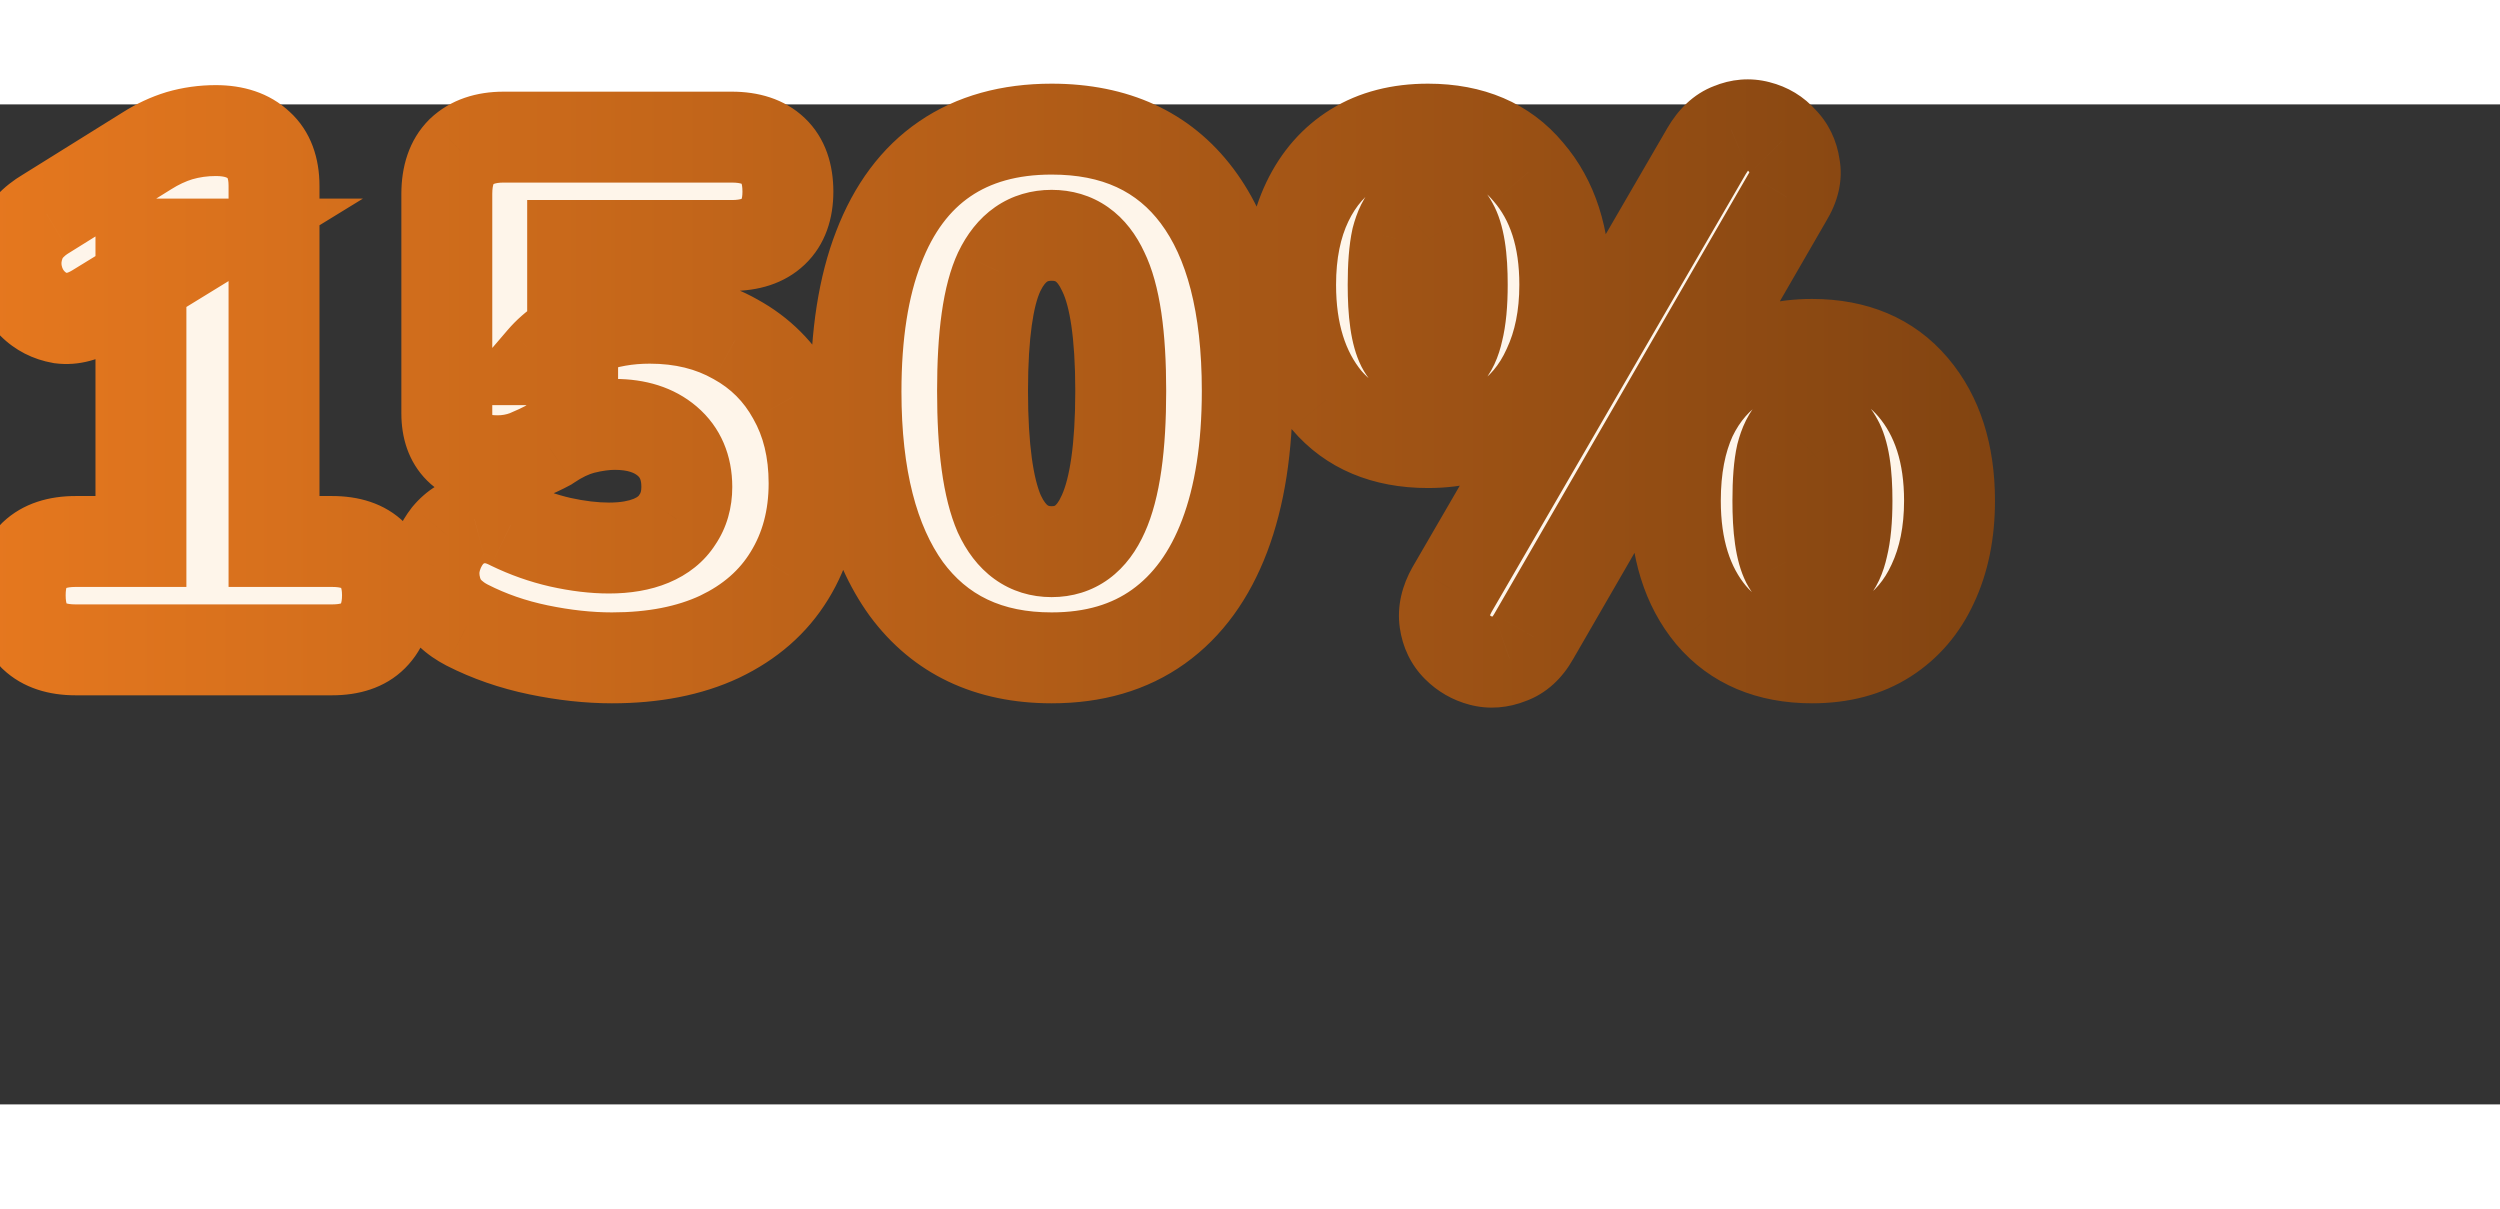
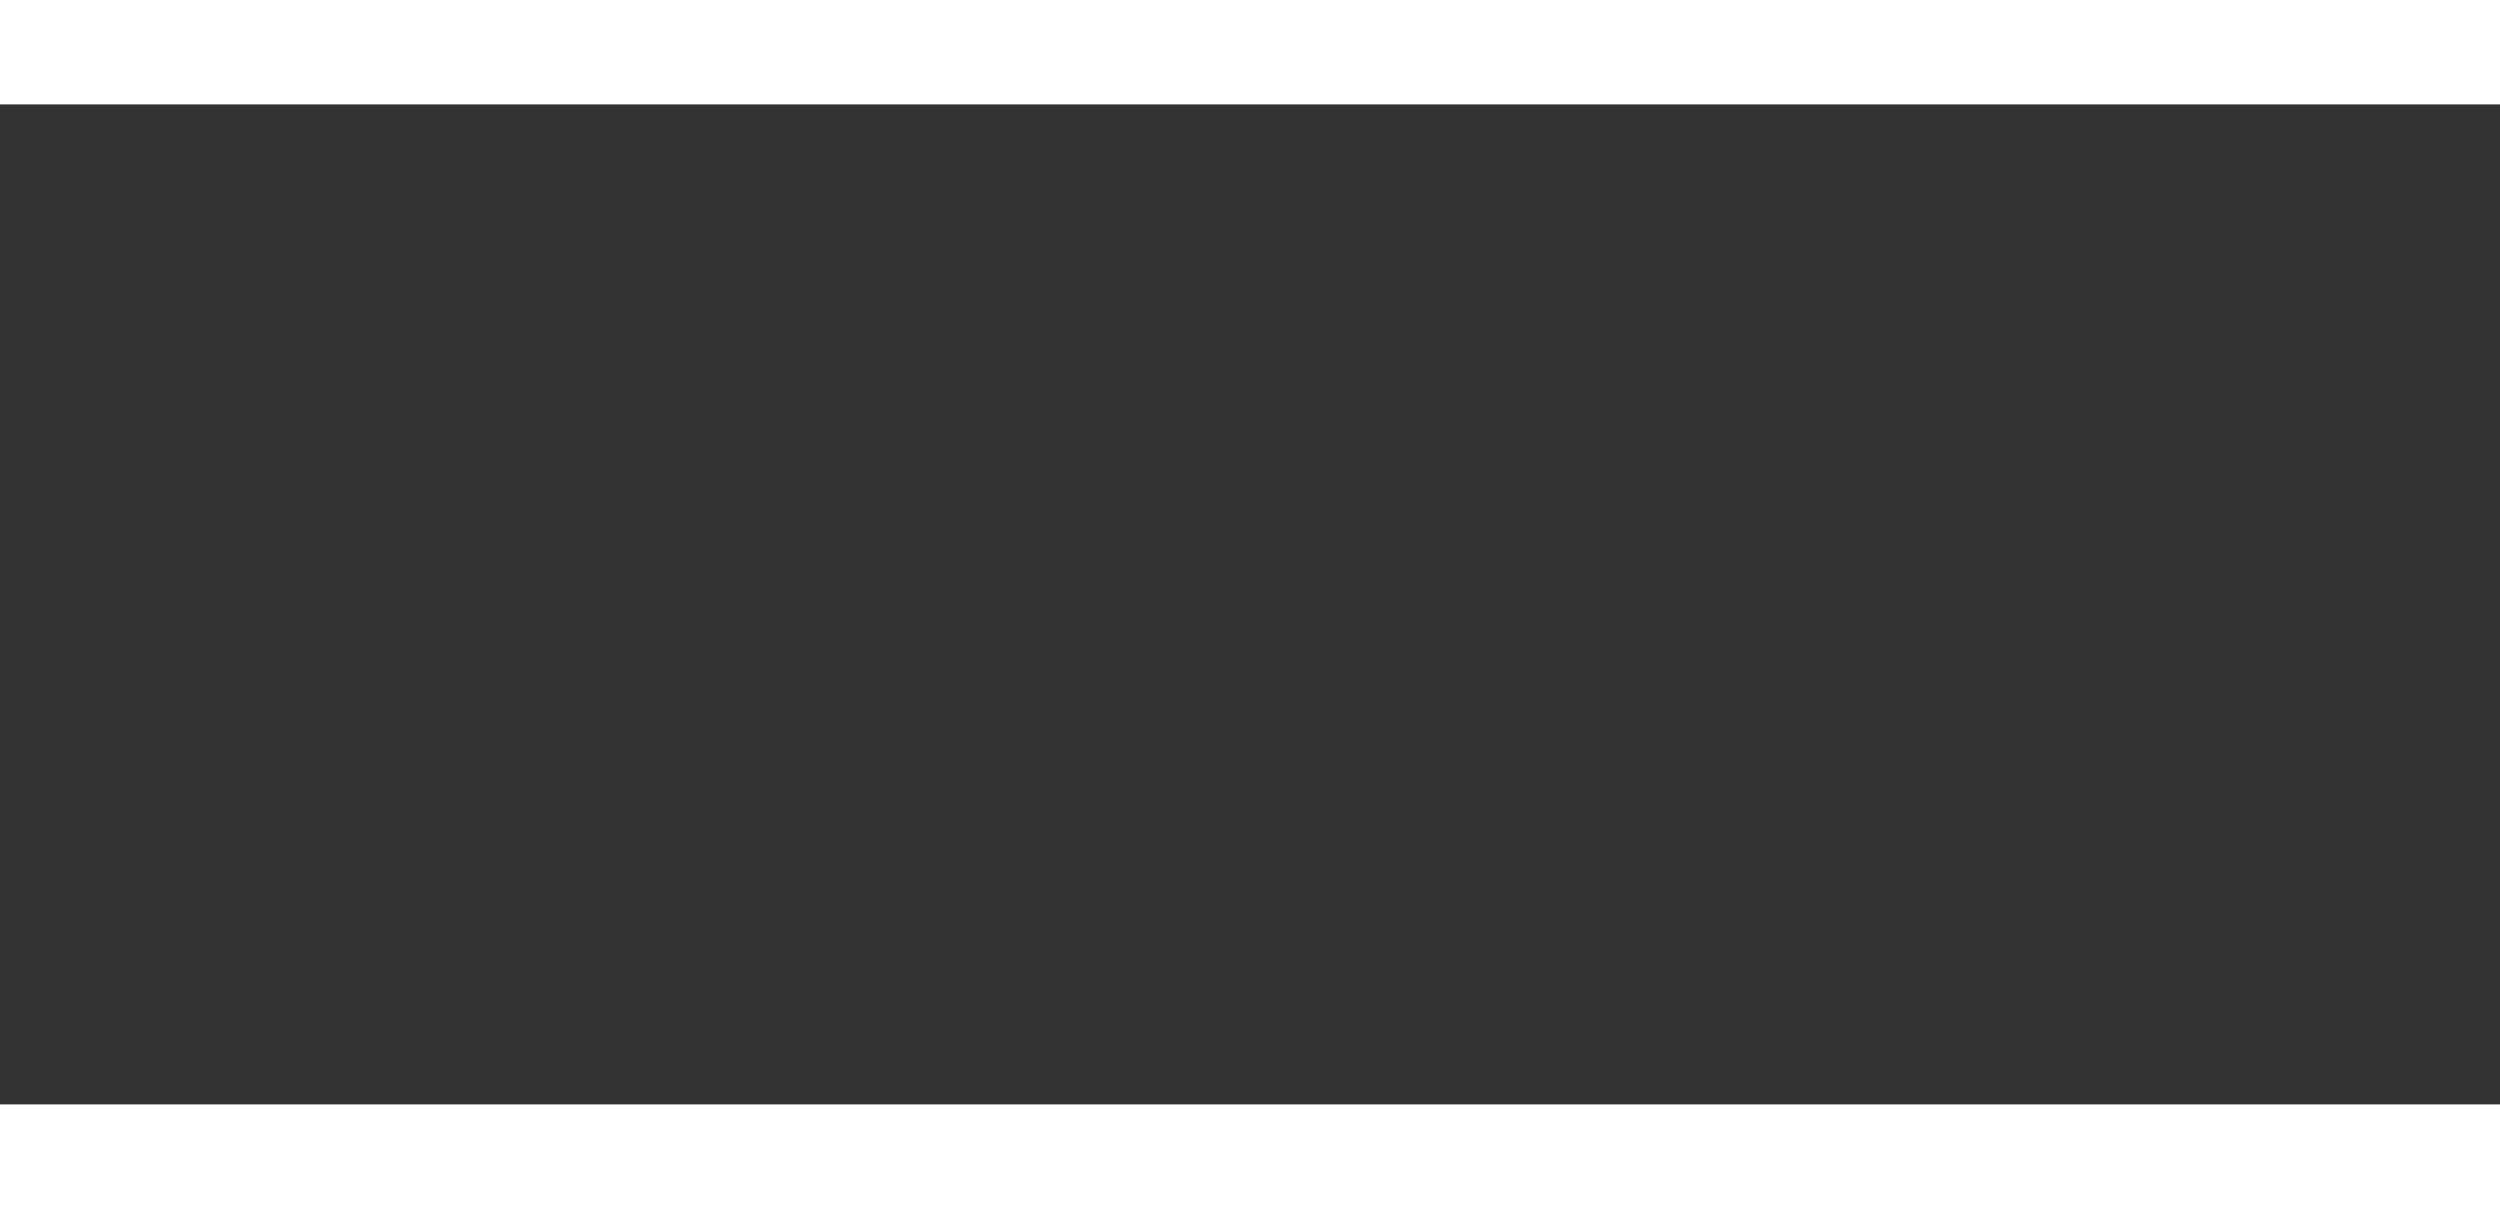
<svg xmlns="http://www.w3.org/2000/svg" width="91" height="44" viewBox="0 0 110 44" fill="none">
  <rect x="0" y="0" width="110" height="44" fill="#333333" stroke="none" />
  <mask id="path-1-outside-1_3359_1665897" maskUnits="userSpaceOnUse" x="-2" y="-2" width="91" height="44" fill="black">
    <rect fill="white" x="-2" y="-2" width="91" height="44" />
-     <path d="M3.321 24C2.532 24 1.924 23.797 1.497 23.392C1.092 22.965 0.889 22.368 0.889 21.6C0.889 20.832 1.092 20.245 1.497 19.84C1.924 19.435 2.532 19.232 3.321 19.232H6.201V6.144H8.889L4.249 8.992C3.694 9.333 3.172 9.472 2.681 9.408C2.19 9.323 1.774 9.109 1.433 8.768C1.092 8.427 0.868 8.011 0.761 7.52C0.654 7.029 0.697 6.539 0.889 6.048C1.081 5.557 1.465 5.141 2.041 4.8L6.457 2.048C6.926 1.749 7.406 1.525 7.897 1.376C8.409 1.227 8.942 1.152 9.497 1.152C10.307 1.152 10.937 1.365 11.385 1.792C11.833 2.197 12.057 2.795 12.057 3.584V19.232H14.617C15.406 19.232 16.003 19.435 16.409 19.84C16.835 20.245 17.049 20.832 17.049 21.6C17.049 22.368 16.835 22.965 16.409 23.392C16.003 23.797 15.406 24 14.617 24H3.321ZM26.924 24.352C25.9 24.352 24.823 24.235 23.692 24C22.562 23.765 21.516 23.403 20.556 22.912C19.98 22.613 19.575 22.229 19.34 21.76C19.127 21.269 19.052 20.779 19.116 20.288C19.202 19.797 19.394 19.36 19.692 18.976C20.012 18.592 20.407 18.347 20.876 18.24C21.367 18.112 21.9 18.197 22.476 18.496C23.18 18.837 23.906 19.093 24.652 19.264C25.42 19.435 26.135 19.52 26.796 19.52C27.522 19.52 28.14 19.413 28.652 19.2C29.164 18.987 29.548 18.677 29.804 18.272C30.082 17.867 30.22 17.387 30.22 16.832C30.22 15.979 29.932 15.307 29.356 14.816C28.78 14.325 28.012 14.08 27.052 14.08C26.626 14.08 26.156 14.144 25.644 14.272C25.154 14.4 24.642 14.645 24.108 15.008C23.874 15.136 23.554 15.285 23.148 15.456C22.743 15.605 22.327 15.68 21.9 15.68C21.132 15.68 20.567 15.499 20.204 15.136C19.842 14.773 19.66 14.261 19.66 13.6V3.936C19.66 3.125 19.874 2.507 20.3 2.08C20.748 1.653 21.367 1.44 22.156 1.44H32.204C32.994 1.44 33.602 1.643 34.028 2.048C34.455 2.453 34.668 3.051 34.668 3.84C34.668 4.608 34.455 5.195 34.028 5.6C33.602 6.005 32.994 6.208 32.204 6.208H25.196V11.232H23.852C24.364 10.635 25.036 10.187 25.868 9.888C26.7 9.568 27.607 9.408 28.588 9.408C30.018 9.408 31.276 9.717 32.364 10.336C33.452 10.933 34.295 11.776 34.892 12.864C35.511 13.952 35.82 15.221 35.82 16.672C35.82 18.208 35.458 19.563 34.732 20.736C34.028 21.888 33.004 22.784 31.66 23.424C30.338 24.043 28.759 24.352 26.924 24.352ZM46.272 24.352C43.498 24.352 41.365 23.339 39.872 21.312C38.4 19.264 37.664 16.373 37.664 12.64C37.664 10.123 37.995 8.011 38.656 6.304C39.317 4.576 40.288 3.275 41.568 2.4C42.848 1.525 44.416 1.088 46.272 1.088C49.066 1.088 51.2 2.069 52.672 4.032C54.144 5.995 54.88 8.853 54.88 12.608C54.88 15.104 54.549 17.227 53.888 18.976C53.227 20.725 52.256 22.059 50.976 22.976C49.696 23.893 48.128 24.352 46.272 24.352ZM46.272 19.68C47.296 19.68 48.053 19.125 48.544 18.016C49.056 16.885 49.312 15.083 49.312 12.608C49.312 10.155 49.056 8.405 48.544 7.36C48.053 6.293 47.296 5.76 46.272 5.76C45.248 5.76 44.48 6.293 43.968 7.36C43.477 8.405 43.232 10.155 43.232 12.608C43.232 15.083 43.477 16.885 43.968 18.016C44.48 19.125 45.248 19.68 46.272 19.68ZM67.475 23.424C67.198 23.915 66.846 24.235 66.419 24.384C65.993 24.555 65.577 24.587 65.171 24.48C64.766 24.373 64.414 24.171 64.115 23.872C63.817 23.573 63.635 23.2 63.571 22.752C63.507 22.304 63.614 21.835 63.891 21.344L75.091 2.048C75.39 1.536 75.742 1.205 76.147 1.056C76.553 0.885 76.958 0.853 77.363 0.96C77.79 1.067 78.142 1.28 78.419 1.6C78.718 1.899 78.899 2.272 78.963 2.72C79.049 3.147 78.942 3.605 78.643 4.096L67.475 23.424ZM62.835 14.88C60.915 14.88 59.422 14.251 58.355 12.992C57.31 11.712 56.787 10.027 56.787 7.936C56.787 6.528 57.033 5.312 57.523 4.288C58.014 3.264 58.707 2.475 59.603 1.92C60.499 1.365 61.577 1.088 62.835 1.088C64.734 1.088 66.206 1.717 67.251 2.976C68.318 4.213 68.851 5.867 68.851 7.936C68.851 9.323 68.606 10.539 68.115 11.584C67.646 12.629 66.963 13.44 66.067 14.016C65.171 14.592 64.094 14.88 62.835 14.88ZM62.835 11.36C63.155 11.36 63.422 11.253 63.635 11.04C63.87 10.805 64.041 10.443 64.147 9.952C64.275 9.44 64.339 8.768 64.339 7.936C64.339 6.677 64.201 5.803 63.923 5.312C63.667 4.821 63.305 4.576 62.835 4.576C62.494 4.576 62.206 4.683 61.971 4.896C61.758 5.088 61.587 5.429 61.459 5.92C61.353 6.411 61.299 7.083 61.299 7.936C61.299 9.216 61.427 10.112 61.683 10.624C61.939 11.115 62.323 11.36 62.835 11.36ZM79.731 24.352C77.833 24.352 76.35 23.723 75.283 22.464C74.238 21.205 73.715 19.531 73.715 17.44C73.715 16.011 73.95 14.784 74.419 13.76C74.91 12.736 75.603 11.947 76.499 11.392C77.417 10.837 78.494 10.56 79.731 10.56C81.63 10.56 83.113 11.189 84.179 12.448C85.246 13.707 85.779 15.371 85.779 17.44C85.779 18.827 85.534 20.043 85.043 21.088C84.574 22.112 83.891 22.912 82.995 23.488C82.099 24.064 81.011 24.352 79.731 24.352ZM79.731 20.864C80.073 20.864 80.35 20.757 80.563 20.544C80.798 20.309 80.969 19.947 81.075 19.456C81.203 18.944 81.267 18.272 81.267 17.44C81.267 16.181 81.129 15.307 80.851 14.816C80.595 14.325 80.222 14.08 79.731 14.08C79.411 14.08 79.134 14.187 78.899 14.4C78.686 14.592 78.515 14.933 78.387 15.424C78.281 15.893 78.227 16.565 78.227 17.44C78.227 18.72 78.355 19.616 78.611 20.128C78.867 20.619 79.241 20.864 79.731 20.864Z" />
  </mask>
-   <path d="M3.321 24C2.532 24 1.924 23.797 1.497 23.392C1.092 22.965 0.889 22.368 0.889 21.6C0.889 20.832 1.092 20.245 1.497 19.84C1.924 19.435 2.532 19.232 3.321 19.232H6.201V6.144H8.889L4.249 8.992C3.694 9.333 3.172 9.472 2.681 9.408C2.19 9.323 1.774 9.109 1.433 8.768C1.092 8.427 0.868 8.011 0.761 7.52C0.654 7.029 0.697 6.539 0.889 6.048C1.081 5.557 1.465 5.141 2.041 4.8L6.457 2.048C6.926 1.749 7.406 1.525 7.897 1.376C8.409 1.227 8.942 1.152 9.497 1.152C10.307 1.152 10.937 1.365 11.385 1.792C11.833 2.197 12.057 2.795 12.057 3.584V19.232H14.617C15.406 19.232 16.003 19.435 16.409 19.84C16.835 20.245 17.049 20.832 17.049 21.6C17.049 22.368 16.835 22.965 16.409 23.392C16.003 23.797 15.406 24 14.617 24H3.321ZM26.924 24.352C25.9 24.352 24.823 24.235 23.692 24C22.562 23.765 21.516 23.403 20.556 22.912C19.98 22.613 19.575 22.229 19.34 21.76C19.127 21.269 19.052 20.779 19.116 20.288C19.202 19.797 19.394 19.36 19.692 18.976C20.012 18.592 20.407 18.347 20.876 18.24C21.367 18.112 21.9 18.197 22.476 18.496C23.18 18.837 23.906 19.093 24.652 19.264C25.42 19.435 26.135 19.52 26.796 19.52C27.522 19.52 28.14 19.413 28.652 19.2C29.164 18.987 29.548 18.677 29.804 18.272C30.082 17.867 30.22 17.387 30.22 16.832C30.22 15.979 29.932 15.307 29.356 14.816C28.78 14.325 28.012 14.08 27.052 14.08C26.626 14.08 26.156 14.144 25.644 14.272C25.154 14.4 24.642 14.645 24.108 15.008C23.874 15.136 23.554 15.285 23.148 15.456C22.743 15.605 22.327 15.68 21.9 15.68C21.132 15.68 20.567 15.499 20.204 15.136C19.842 14.773 19.66 14.261 19.66 13.6V3.936C19.66 3.125 19.874 2.507 20.3 2.08C20.748 1.653 21.367 1.44 22.156 1.44H32.204C32.994 1.44 33.602 1.643 34.028 2.048C34.455 2.453 34.668 3.051 34.668 3.84C34.668 4.608 34.455 5.195 34.028 5.6C33.602 6.005 32.994 6.208 32.204 6.208H25.196V11.232H23.852C24.364 10.635 25.036 10.187 25.868 9.888C26.7 9.568 27.607 9.408 28.588 9.408C30.018 9.408 31.276 9.717 32.364 10.336C33.452 10.933 34.295 11.776 34.892 12.864C35.511 13.952 35.82 15.221 35.82 16.672C35.82 18.208 35.458 19.563 34.732 20.736C34.028 21.888 33.004 22.784 31.66 23.424C30.338 24.043 28.759 24.352 26.924 24.352ZM46.272 24.352C43.498 24.352 41.365 23.339 39.872 21.312C38.4 19.264 37.664 16.373 37.664 12.64C37.664 10.123 37.995 8.011 38.656 6.304C39.317 4.576 40.288 3.275 41.568 2.4C42.848 1.525 44.416 1.088 46.272 1.088C49.066 1.088 51.2 2.069 52.672 4.032C54.144 5.995 54.88 8.853 54.88 12.608C54.88 15.104 54.549 17.227 53.888 18.976C53.227 20.725 52.256 22.059 50.976 22.976C49.696 23.893 48.128 24.352 46.272 24.352ZM46.272 19.68C47.296 19.68 48.053 19.125 48.544 18.016C49.056 16.885 49.312 15.083 49.312 12.608C49.312 10.155 49.056 8.405 48.544 7.36C48.053 6.293 47.296 5.76 46.272 5.76C45.248 5.76 44.48 6.293 43.968 7.36C43.477 8.405 43.232 10.155 43.232 12.608C43.232 15.083 43.477 16.885 43.968 18.016C44.48 19.125 45.248 19.68 46.272 19.68ZM67.475 23.424C67.198 23.915 66.846 24.235 66.419 24.384C65.993 24.555 65.577 24.587 65.171 24.48C64.766 24.373 64.414 24.171 64.115 23.872C63.817 23.573 63.635 23.2 63.571 22.752C63.507 22.304 63.614 21.835 63.891 21.344L75.091 2.048C75.39 1.536 75.742 1.205 76.147 1.056C76.553 0.885 76.958 0.853 77.363 0.96C77.79 1.067 78.142 1.28 78.419 1.6C78.718 1.899 78.899 2.272 78.963 2.72C79.049 3.147 78.942 3.605 78.643 4.096L67.475 23.424ZM62.835 14.88C60.915 14.88 59.422 14.251 58.355 12.992C57.31 11.712 56.787 10.027 56.787 7.936C56.787 6.528 57.033 5.312 57.523 4.288C58.014 3.264 58.707 2.475 59.603 1.92C60.499 1.365 61.577 1.088 62.835 1.088C64.734 1.088 66.206 1.717 67.251 2.976C68.318 4.213 68.851 5.867 68.851 7.936C68.851 9.323 68.606 10.539 68.115 11.584C67.646 12.629 66.963 13.44 66.067 14.016C65.171 14.592 64.094 14.88 62.835 14.88ZM62.835 11.36C63.155 11.36 63.422 11.253 63.635 11.04C63.87 10.805 64.041 10.443 64.147 9.952C64.275 9.44 64.339 8.768 64.339 7.936C64.339 6.677 64.201 5.803 63.923 5.312C63.667 4.821 63.305 4.576 62.835 4.576C62.494 4.576 62.206 4.683 61.971 4.896C61.758 5.088 61.587 5.429 61.459 5.92C61.353 6.411 61.299 7.083 61.299 7.936C61.299 9.216 61.427 10.112 61.683 10.624C61.939 11.115 62.323 11.36 62.835 11.36ZM79.731 24.352C77.833 24.352 76.35 23.723 75.283 22.464C74.238 21.205 73.715 19.531 73.715 17.44C73.715 16.011 73.95 14.784 74.419 13.76C74.91 12.736 75.603 11.947 76.499 11.392C77.417 10.837 78.494 10.56 79.731 10.56C81.63 10.56 83.113 11.189 84.179 12.448C85.246 13.707 85.779 15.371 85.779 17.44C85.779 18.827 85.534 20.043 85.043 21.088C84.574 22.112 83.891 22.912 82.995 23.488C82.099 24.064 81.011 24.352 79.731 24.352ZM79.731 20.864C80.073 20.864 80.35 20.757 80.563 20.544C80.798 20.309 80.969 19.947 81.075 19.456C81.203 18.944 81.267 18.272 81.267 17.44C81.267 16.181 81.129 15.307 80.851 14.816C80.595 14.325 80.222 14.08 79.731 14.08C79.411 14.08 79.134 14.187 78.899 14.4C78.686 14.592 78.515 14.933 78.387 15.424C78.281 15.893 78.227 16.565 78.227 17.44C78.227 18.72 78.355 19.616 78.611 20.128C78.867 20.619 79.241 20.864 79.731 20.864Z" fill="#FEF5EA" />
-   <path d="M1.497 23.392L0.047 24.77L0.082 24.807L0.119 24.842L1.497 23.392ZM1.497 19.84L0.119 18.39L0.101 18.408L0.083 18.426L1.497 19.84ZM6.201 19.232V21.232H8.201V19.232H6.201ZM6.201 6.144V4.144H4.201V6.144H6.201ZM8.889 6.144L9.935 7.849L15.971 4.144H8.889V6.144ZM4.249 8.992L3.203 7.287L3.201 7.289L4.249 8.992ZM2.681 9.408L2.338 11.378L2.38 11.386L2.422 11.391L2.681 9.408ZM0.761 7.52L2.715 7.095V7.095L0.761 7.52ZM0.889 6.048L-0.974 5.319L-0.974 5.319L0.889 6.048ZM2.041 4.8L3.06 6.521L3.08 6.509L3.099 6.497L2.041 4.8ZM6.457 2.048L7.515 3.745L7.523 3.74L7.531 3.735L6.457 2.048ZM7.897 1.376L7.337 -0.544L7.326 -0.541L7.315 -0.537L7.897 1.376ZM11.385 1.792L10.006 3.24L10.024 3.258L10.043 3.275L11.385 1.792ZM12.057 19.232H10.057V21.232H12.057V19.232ZM16.409 19.84L14.995 21.254L15.013 21.272L15.031 21.29L16.409 19.84ZM16.409 23.392L17.823 24.806H17.823L16.409 23.392ZM3.321 22C3.093 22 2.964 21.97 2.905 21.951C2.854 21.934 2.857 21.925 2.874 21.942L0.119 24.842C1.03 25.707 2.198 26 3.321 26V22ZM2.947 22.015C2.958 22.026 2.95 22.026 2.935 21.981C2.917 21.929 2.889 21.811 2.889 21.6H-1.111C-1.111 22.719 -0.809 23.869 0.047 24.77L2.947 22.015ZM2.889 21.6C2.889 21.388 2.917 21.277 2.931 21.237C2.942 21.206 2.94 21.225 2.911 21.254L0.083 18.426C-0.811 19.32 -1.111 20.487 -1.111 21.6H2.889ZM2.874 21.29C2.857 21.307 2.854 21.298 2.905 21.281C2.964 21.262 3.093 21.232 3.321 21.232V17.232C2.198 17.232 1.03 17.525 0.119 18.39L2.874 21.29ZM3.321 21.232H6.201V17.232H3.321V21.232ZM8.201 19.232V6.144H4.201V19.232H8.201ZM6.201 8.144H8.889V4.144H6.201V8.144ZM7.843 4.439L3.203 7.287L5.295 10.697L9.935 7.849L7.843 4.439ZM3.201 7.289C3.057 7.377 2.967 7.409 2.928 7.419C2.895 7.428 2.904 7.42 2.94 7.425L2.422 11.391C3.494 11.531 4.476 11.2 5.297 10.695L3.201 7.289ZM3.024 7.438C2.925 7.42 2.887 7.394 2.847 7.354L0.019 10.182C0.661 10.825 1.455 11.225 2.338 11.378L3.024 7.438ZM2.847 7.354C2.788 7.295 2.744 7.227 2.715 7.095L-1.193 7.945C-1.009 8.794 -0.605 9.558 0.019 10.182L2.847 7.354ZM2.715 7.095C2.697 7.009 2.696 6.919 2.751 6.777L-0.974 5.319C-1.302 6.158 -1.388 7.049 -1.193 7.945L2.715 7.095ZM2.751 6.777C2.752 6.776 2.753 6.773 2.757 6.766C2.761 6.759 2.771 6.745 2.79 6.725C2.829 6.682 2.91 6.61 3.06 6.521L1.021 3.079C0.167 3.586 -0.579 4.312 -0.974 5.319L2.751 6.777ZM3.099 6.497L7.515 3.745L5.399 0.351L0.983 3.103L3.099 6.497ZM7.531 3.735C7.86 3.526 8.176 3.382 8.479 3.289L7.315 -0.537C6.637 -0.331 5.992 -0.027 5.383 0.361L7.531 3.735ZM8.457 3.296C8.78 3.202 9.124 3.152 9.497 3.152V-0.848C8.76 -0.848 8.038 -0.748 7.337 -0.544L8.457 3.296ZM9.497 3.152C9.73 3.152 9.867 3.183 9.935 3.206C9.968 3.217 9.986 3.227 9.993 3.231C10.001 3.236 10.004 3.238 10.006 3.24L12.764 0.344C11.84 -0.536 10.657 -0.848 9.497 -0.848V3.152ZM10.043 3.275C10.034 3.267 10.025 3.256 10.018 3.245C10.011 3.235 10.011 3.233 10.016 3.246C10.027 3.274 10.057 3.374 10.057 3.584H14.057C14.057 2.413 13.713 1.201 12.727 0.309L10.043 3.275ZM10.057 3.584V19.232H14.057V3.584H10.057ZM12.057 21.232H14.617V17.232H12.057V21.232ZM14.617 21.232C14.846 21.232 14.967 21.262 15.014 21.278C15.052 21.291 15.03 21.29 14.995 21.254L17.823 18.426C16.919 17.522 15.732 17.232 14.617 17.232V21.232ZM15.031 21.29C15.007 21.267 15.002 21.247 15.009 21.267C15.02 21.298 15.049 21.397 15.049 21.6H19.049C19.049 20.459 18.722 19.279 17.786 18.39L15.031 21.29ZM15.049 21.6C15.049 21.802 15.021 21.909 15.005 21.951C14.998 21.972 14.993 21.98 14.993 21.98C14.993 21.98 14.993 21.98 14.994 21.979C14.994 21.978 14.995 21.978 14.995 21.978L17.823 24.806C18.72 23.909 19.049 22.747 19.049 21.6H15.049ZM14.995 21.978C15.03 21.942 15.052 21.941 15.014 21.954C14.967 21.97 14.846 22 14.617 22V26C15.732 26 16.919 25.71 17.823 24.806L14.995 21.978ZM14.617 22H3.321V26H14.617V22ZM20.556 22.912L19.636 24.688L19.646 24.693L20.556 22.912ZM19.34 21.76L17.506 22.558L17.528 22.607L17.552 22.654L19.34 21.76ZM19.116 20.288L17.146 19.945L17.139 19.987L17.133 20.029L19.116 20.288ZM19.692 18.976L18.156 17.696L18.134 17.721L18.114 17.748L19.692 18.976ZM20.876 18.24L21.32 20.19L21.351 20.183L21.381 20.175L20.876 18.24ZM22.476 18.496L21.556 20.271L21.58 20.284L21.604 20.296L22.476 18.496ZM24.652 19.264L24.207 21.214L24.218 21.216L24.652 19.264ZM28.652 19.2L27.883 17.354L28.652 19.2ZM29.804 18.272L28.154 17.143L28.133 17.173L28.113 17.204L29.804 18.272ZM25.644 14.272L25.159 12.332L25.149 12.334L25.14 12.337L25.644 14.272ZM24.108 15.008L25.066 16.764L25.152 16.717L25.233 16.662L24.108 15.008ZM23.148 15.456L23.84 17.333L23.883 17.317L23.924 17.299L23.148 15.456ZM20.204 15.136L18.79 16.55V16.55L20.204 15.136ZM20.3 2.08L18.921 0.632L18.903 0.649L18.886 0.666L20.3 2.08ZM34.028 2.048L35.406 0.598L35.406 0.598L34.028 2.048ZM34.028 5.6L35.406 7.05H35.406L34.028 5.6ZM25.196 6.208V4.208H23.196V6.208H25.196ZM25.196 11.232V13.232H27.196V11.232H25.196ZM23.852 11.232L22.334 9.93L19.504 13.232H23.852V11.232ZM25.868 9.888L26.544 11.77L26.565 11.763L26.586 11.755L25.868 9.888ZM32.364 10.336L31.376 12.075L31.389 12.082L31.402 12.089L32.364 10.336ZM34.892 12.864L33.139 13.826L33.146 13.84L33.154 13.853L34.892 12.864ZM34.732 20.736L33.031 19.684L33.026 19.693L34.732 20.736ZM31.66 23.424L32.508 25.236L32.52 25.23L31.66 23.424ZM26.924 22.352C26.053 22.352 25.112 22.252 24.099 22.042L23.286 25.958C24.534 26.217 25.748 26.352 26.924 26.352V22.352ZM24.099 22.042C23.131 21.841 22.256 21.535 21.467 21.131L19.646 24.693C20.776 25.27 21.993 25.69 23.286 25.958L24.099 22.042ZM21.477 21.137C21.186 20.986 21.134 20.875 21.129 20.866L17.552 22.654C18.016 23.584 18.775 24.241 19.636 24.688L21.477 21.137ZM21.174 20.962C21.093 20.776 21.086 20.649 21.1 20.547L17.133 20.029C17.019 20.908 17.161 21.763 17.506 22.558L21.174 20.962ZM21.087 20.631C21.117 20.455 21.178 20.323 21.271 20.204L18.114 17.748C17.609 18.397 17.286 19.14 17.146 19.945L21.087 20.631ZM21.229 20.256C21.262 20.216 21.282 20.204 21.284 20.203C21.287 20.201 21.289 20.2 21.293 20.198C21.297 20.197 21.305 20.194 21.32 20.19L20.433 16.29C19.518 16.498 18.745 16.988 18.156 17.696L21.229 20.256ZM21.381 20.175C21.364 20.18 21.349 20.182 21.336 20.182C21.323 20.183 21.32 20.181 21.328 20.183C21.347 20.186 21.42 20.201 21.556 20.271L23.397 16.721C22.509 16.26 21.463 16.02 20.372 16.305L21.381 20.175ZM21.604 20.296C22.441 20.702 23.309 21.009 24.207 21.214L25.098 17.314C24.502 17.178 23.92 16.973 23.349 16.696L21.604 20.296ZM24.218 21.216C25.103 21.413 25.965 21.52 26.796 21.52V17.52C26.305 17.52 25.738 17.456 25.086 17.312L24.218 21.216ZM26.796 21.52C27.708 21.52 28.603 21.387 29.422 21.046L27.883 17.354C27.677 17.44 27.335 17.52 26.796 17.52V21.52ZM29.422 21.046C30.252 20.7 30.986 20.146 31.495 19.34L28.113 17.204C28.11 17.209 28.077 17.273 27.883 17.354L29.422 21.046ZM31.455 19.401C31.989 18.621 32.22 17.736 32.22 16.832H28.22C28.22 17.038 28.175 17.112 28.154 17.143L31.455 19.401ZM32.22 16.832C32.22 15.476 31.735 14.215 30.653 13.293L28.059 16.338C28.129 16.398 28.22 16.481 28.22 16.832H32.22ZM30.653 13.293C29.627 12.419 28.357 12.08 27.052 12.08V16.08C27.668 16.08 27.934 16.232 28.059 16.338L30.653 13.293ZM27.052 12.08C26.429 12.08 25.794 12.173 25.159 12.332L26.129 16.212C26.519 16.115 26.822 16.08 27.052 16.08V12.08ZM25.14 12.337C24.377 12.536 23.657 12.896 22.984 13.354L25.233 16.662C25.626 16.394 25.931 16.264 26.149 16.207L25.14 12.337ZM23.151 13.252C23 13.334 22.75 13.454 22.372 13.613L23.924 17.299C24.358 17.117 24.747 16.938 25.066 16.764L23.151 13.252ZM22.457 13.579C22.27 13.648 22.088 13.68 21.9 13.68V17.68C22.566 17.68 23.216 17.562 23.84 17.333L22.457 13.579ZM21.9 13.68C21.666 13.68 21.548 13.652 21.511 13.64C21.484 13.631 21.542 13.645 21.619 13.722L18.79 16.55C19.679 17.439 20.863 17.68 21.9 17.68V13.68ZM21.619 13.722C21.636 13.74 21.652 13.76 21.665 13.78C21.671 13.789 21.675 13.797 21.678 13.803C21.68 13.809 21.682 13.812 21.682 13.812C21.681 13.812 21.66 13.751 21.66 13.6H17.66C17.66 14.631 17.952 15.713 18.79 16.55L21.619 13.722ZM21.66 13.6V3.936H17.66V13.6H21.66ZM21.66 3.936C21.66 3.702 21.692 3.572 21.711 3.516C21.727 3.469 21.734 3.475 21.715 3.494L18.886 0.666C17.97 1.582 17.66 2.783 17.66 3.936H21.66ZM21.68 3.528C21.684 3.524 21.698 3.509 21.752 3.491C21.814 3.47 21.939 3.44 22.156 3.44V-0.56C21.001 -0.56 19.836 -0.239 18.921 0.632L21.68 3.528ZM22.156 3.44H32.204V-0.56H22.156V3.44ZM32.204 3.44C32.432 3.44 32.561 3.47 32.62 3.489C32.671 3.506 32.669 3.515 32.651 3.498L35.406 0.598C34.495 -0.267 33.327 -0.56 32.204 -0.56V3.44ZM32.651 3.498C32.62 3.468 32.615 3.446 32.625 3.473C32.638 3.51 32.668 3.621 32.668 3.84H36.668C36.668 2.697 36.352 1.497 35.406 0.598L32.651 3.498ZM32.668 3.84C32.668 4.043 32.64 4.142 32.629 4.173C32.621 4.193 32.626 4.173 32.651 4.15L35.406 7.05C36.341 6.161 36.668 4.981 36.668 3.84H32.668ZM32.651 4.15C32.669 4.133 32.671 4.142 32.62 4.159C32.561 4.178 32.432 4.208 32.204 4.208V8.208C33.327 8.208 34.495 7.915 35.406 7.05L32.651 4.15ZM32.204 4.208H25.196V8.208H32.204V4.208ZM23.196 6.208V11.232H27.196V6.208H23.196ZM25.196 9.232H23.852V13.232H25.196V9.232ZM25.371 12.534C25.63 12.231 25.997 11.967 26.544 11.77L25.193 8.006C24.075 8.407 23.099 9.038 22.334 9.93L25.371 12.534ZM26.586 11.755C27.167 11.531 27.828 11.408 28.588 11.408V7.408C27.386 7.408 26.234 7.605 25.15 8.021L26.586 11.755ZM28.588 11.408C29.721 11.408 30.63 11.65 31.376 12.075L33.353 8.597C31.923 7.784 30.314 7.408 28.588 7.408V11.408ZM31.402 12.089C32.157 12.504 32.725 13.072 33.139 13.826L36.645 11.902C35.865 10.48 34.748 9.363 33.327 8.583L31.402 12.089ZM33.154 13.853C33.576 14.594 33.82 15.512 33.82 16.672H37.82C37.82 14.93 37.447 13.31 36.631 11.875L33.154 13.853ZM33.82 16.672C33.82 17.88 33.539 18.862 33.031 19.684L36.434 21.788C37.376 20.263 37.82 18.536 37.82 16.672H33.82ZM33.026 19.693C32.545 20.48 31.832 21.127 30.8 21.618L32.52 25.23C34.177 24.441 35.512 23.296 36.439 21.779L33.026 19.693ZM30.813 21.612C29.814 22.079 28.539 22.352 26.924 22.352V26.352C28.979 26.352 30.861 26.006 32.508 25.236L30.813 21.612ZM39.872 21.312L38.248 22.479L38.255 22.489L38.262 22.498L39.872 21.312ZM38.656 6.304L40.521 7.027L40.524 7.019L38.656 6.304ZM41.568 2.4L42.696 4.051L41.568 2.4ZM52.672 4.032L51.072 5.232L52.672 4.032ZM53.888 18.976L55.759 19.683L53.888 18.976ZM50.976 22.976L49.811 21.35L50.976 22.976ZM48.544 18.016L46.722 17.191L46.718 17.199L46.715 17.207L48.544 18.016ZM48.544 7.36L46.727 8.196L46.737 8.218L46.748 8.24L48.544 7.36ZM43.968 7.36L42.165 6.495L42.161 6.502L42.157 6.51L43.968 7.36ZM43.968 18.016L42.133 18.812L42.142 18.833L42.152 18.854L43.968 18.016ZM46.272 22.352C44.059 22.352 42.556 21.583 41.482 20.126L38.262 22.498C40.174 25.094 42.938 26.352 46.272 26.352V22.352ZM41.496 20.145C40.36 18.565 39.664 16.146 39.664 12.64H35.664C35.664 16.601 36.439 19.963 38.248 22.479L41.496 20.145ZM39.664 12.64C39.664 10.283 39.975 8.434 40.521 7.027L36.791 5.581C36.014 7.587 35.664 9.962 35.664 12.64H39.664ZM40.524 7.019C41.068 5.596 41.813 4.655 42.696 4.051L40.44 0.749C38.763 1.895 37.566 3.556 36.788 5.589L40.524 7.019ZM42.696 4.051C43.583 3.445 44.738 3.088 46.272 3.088V-0.912C44.094 -0.912 42.113 -0.395 40.44 0.749L42.696 4.051ZM46.272 3.088C48.537 3.088 50.034 3.848 51.072 5.232L54.272 2.832C52.366 0.291 49.596 -0.912 46.272 -0.912V3.088ZM51.072 5.232C52.179 6.708 52.88 9.07 52.88 12.608H56.88C56.88 8.637 56.109 5.281 54.272 2.832L51.072 5.232ZM52.88 12.608C52.88 14.938 52.57 16.807 52.017 18.269L55.759 19.683C56.529 17.646 56.88 15.27 56.88 12.608H52.88ZM52.017 18.269C51.469 19.72 50.714 20.703 49.811 21.35L52.141 24.602C53.798 23.414 54.984 21.731 55.759 19.683L52.017 18.269ZM49.811 21.35C48.928 21.983 47.787 22.352 46.272 22.352V26.352C48.469 26.352 50.464 25.804 52.141 24.602L49.811 21.35ZM46.272 21.68C47.168 21.68 48.037 21.429 48.79 20.878C49.522 20.341 50.026 19.608 50.373 18.825L46.715 17.207C46.571 17.533 46.451 17.632 46.426 17.651C46.414 17.66 46.406 17.663 46.395 17.666C46.383 17.67 46.346 17.68 46.272 17.68V21.68ZM50.366 18.841C51.062 17.303 51.312 15.14 51.312 12.608H47.312C47.312 15.025 47.05 16.468 46.722 17.191L50.366 18.841ZM51.312 12.608C51.312 10.115 51.068 7.966 50.34 6.48L46.748 8.24C47.044 8.845 47.312 10.194 47.312 12.608H51.312ZM50.361 6.524C50.007 5.755 49.494 5.042 48.759 4.525C48.008 3.996 47.151 3.76 46.272 3.76V7.76C46.353 7.76 46.398 7.77 46.416 7.776C46.433 7.781 46.444 7.786 46.456 7.795C46.479 7.811 46.59 7.899 46.727 8.196L50.361 6.524ZM46.272 3.76C45.393 3.76 44.538 3.996 43.787 4.517C43.053 5.027 42.532 5.731 42.165 6.495L45.771 8.225C45.916 7.923 46.035 7.826 46.069 7.803C46.086 7.791 46.127 7.76 46.272 7.76V3.76ZM42.157 6.51C41.466 7.984 41.232 10.119 41.232 12.608H45.232C45.232 10.191 45.489 8.827 45.778 8.21L42.157 6.51ZM41.232 12.608C41.232 15.136 41.471 17.286 42.133 18.812L45.803 17.22C45.484 16.485 45.232 15.029 45.232 12.608H41.232ZM42.152 18.854C42.511 19.633 43.025 20.357 43.757 20.885C44.51 21.429 45.375 21.68 46.272 21.68V17.68C46.198 17.68 46.159 17.67 46.143 17.665C46.129 17.661 46.117 17.655 46.099 17.643C46.063 17.617 45.936 17.509 45.784 17.178L42.152 18.854ZM67.475 23.424L65.744 22.423L65.739 22.432L65.734 22.44L67.475 23.424ZM66.419 24.384L65.759 22.496L65.717 22.511L65.677 22.527L66.419 24.384ZM65.171 24.48L65.68 22.546L65.171 24.48ZM64.115 23.872L65.53 22.458L64.115 23.872ZM63.571 22.752L61.592 23.035L63.571 22.752ZM63.891 21.344L62.162 20.34L62.156 20.35L62.15 20.36L63.891 21.344ZM75.091 2.048L73.364 1.04L73.362 1.044L75.091 2.048ZM76.147 1.056L76.839 2.933L76.882 2.917L76.924 2.899L76.147 1.056ZM77.363 0.96L76.854 2.894L76.866 2.897L76.878 2.9L77.363 0.96ZM78.419 1.6L76.908 2.91L76.955 2.964L77.005 3.014L78.419 1.6ZM78.963 2.72L76.984 3.003L76.991 3.058L77.002 3.112L78.963 2.72ZM78.643 4.096L76.935 3.056L76.923 3.076L76.912 3.095L78.643 4.096ZM58.355 12.992L56.806 14.257L56.818 14.271L56.83 14.285L58.355 12.992ZM57.523 4.288L55.72 3.424V3.424L57.523 4.288ZM59.603 1.92L58.551 0.219V0.219L59.603 1.92ZM67.251 2.976L65.713 4.254L65.725 4.268L65.737 4.282L67.251 2.976ZM68.115 11.584L66.305 10.734L66.298 10.749L66.291 10.765L68.115 11.584ZM66.067 14.016L67.149 15.698L66.067 14.016ZM63.635 11.04L62.221 9.626V9.626L63.635 11.04ZM64.147 9.952L62.207 9.467L62.2 9.497L62.193 9.527L64.147 9.952ZM63.923 5.312L62.15 6.237L62.166 6.267L62.182 6.296L63.923 5.312ZM61.971 4.896L63.309 6.383L63.317 6.376L61.971 4.896ZM61.459 5.92L59.524 5.415L59.514 5.455L59.505 5.495L61.459 5.92ZM61.683 10.624L59.895 11.518L59.902 11.534L59.91 11.549L61.683 10.624ZM75.283 22.464L73.745 23.742L73.751 23.75L73.758 23.757L75.283 22.464ZM74.419 13.76L72.616 12.896L72.608 12.911L72.601 12.927L74.419 13.76ZM76.499 11.392L75.465 9.681L75.456 9.686L75.447 9.691L76.499 11.392ZM84.179 12.448L85.705 11.155L84.179 12.448ZM85.043 21.088L83.233 20.238L83.229 20.246L83.225 20.255L85.043 21.088ZM82.995 23.488L81.914 21.806L82.995 23.488ZM80.563 20.544L79.149 19.13V19.13L80.563 20.544ZM81.075 19.456L79.135 18.971L79.128 19.001L79.121 19.031L81.075 19.456ZM80.851 14.816L79.078 15.741L79.094 15.771L79.11 15.8L80.851 14.816ZM78.899 14.4L80.237 15.887L80.245 15.88L78.899 14.4ZM78.387 15.424L76.452 14.919L76.444 14.95L76.437 14.981L78.387 15.424ZM78.611 20.128L76.823 21.022L76.83 21.038L76.838 21.053L78.611 20.128ZM65.734 22.44C65.681 22.533 65.651 22.559 65.658 22.552C65.662 22.549 65.674 22.539 65.693 22.527C65.713 22.515 65.735 22.505 65.759 22.496L67.08 26.272C68.07 25.925 68.762 25.213 69.216 24.408L65.734 22.44ZM65.677 22.527C65.654 22.536 65.64 22.54 65.634 22.541C65.628 22.543 65.628 22.542 65.634 22.542C65.64 22.541 65.649 22.541 65.658 22.542C65.668 22.543 65.676 22.545 65.68 22.546L64.662 26.414C65.523 26.641 66.378 26.555 67.162 26.241L65.677 22.527ZM65.68 22.546C65.62 22.53 65.58 22.508 65.53 22.458L62.701 25.286C63.248 25.833 63.912 26.217 64.662 26.414L65.68 22.546ZM65.53 22.458C65.531 22.459 65.535 22.464 65.541 22.471C65.546 22.479 65.551 22.487 65.554 22.494C65.558 22.501 65.558 22.504 65.558 22.502C65.557 22.499 65.554 22.489 65.551 22.469L61.592 23.035C61.712 23.879 62.074 24.659 62.701 25.286L65.53 22.458ZM65.551 22.469C65.556 22.502 65.551 22.519 65.554 22.507C65.557 22.491 65.573 22.432 65.632 22.328L62.15 20.36C61.71 21.139 61.451 22.052 61.592 23.035L65.551 22.469ZM65.621 22.348L76.821 3.052L73.362 1.044L62.162 20.34L65.621 22.348ZM76.819 3.056C76.892 2.93 76.941 2.881 76.949 2.874C76.952 2.871 76.944 2.879 76.924 2.891C76.904 2.904 76.875 2.919 76.839 2.933L75.456 -0.821C74.477 -0.46 73.81 0.276 73.364 1.04L76.819 3.056ZM76.924 2.899C76.935 2.894 76.939 2.894 76.936 2.894C76.933 2.895 76.925 2.897 76.913 2.898C76.9 2.899 76.888 2.899 76.876 2.898C76.864 2.896 76.857 2.895 76.854 2.894L77.872 -0.974C77.018 -1.199 76.162 -1.12 75.371 -0.787L76.924 2.899ZM76.878 2.9C76.895 2.905 76.905 2.908 76.909 2.91C76.913 2.911 76.913 2.912 76.911 2.91C76.908 2.909 76.906 2.907 76.904 2.906C76.903 2.904 76.904 2.905 76.908 2.91L79.931 0.29C79.373 -0.353 78.657 -0.778 77.848 -0.98L76.878 2.9ZM77.005 3.014C77.004 3.013 76.999 3.008 76.994 3C76.988 2.993 76.984 2.985 76.98 2.978C76.977 2.971 76.976 2.968 76.977 2.97C76.978 2.973 76.981 2.983 76.984 3.003L80.943 2.437C80.823 1.593 80.461 0.813 79.834 0.186L77.005 3.014ZM77.002 3.112C76.994 3.071 76.991 3.032 76.992 2.998C76.993 2.964 76.997 2.941 76.999 2.931C77.003 2.913 76.997 2.954 76.935 3.056L80.352 5.136C80.826 4.357 81.136 3.387 80.924 2.328L77.002 3.112ZM76.912 3.095L65.744 22.423L69.207 24.425L80.375 5.097L76.912 3.095ZM62.835 12.88C61.396 12.88 60.504 12.434 59.881 11.699L56.83 14.285C58.34 16.068 60.434 16.88 62.835 16.88V12.88ZM59.904 11.727C59.221 10.89 58.787 9.69 58.787 7.936H54.787C54.787 10.363 55.399 12.534 56.806 14.257L59.904 11.727ZM58.787 7.936C58.787 6.757 58.993 5.85 59.327 5.152L55.72 3.424C55.073 4.774 54.787 6.299 54.787 7.936H58.787ZM59.327 5.152C59.666 4.445 60.111 3.958 60.656 3.621L58.551 0.219C57.304 0.991 56.362 2.083 55.72 3.424L59.327 5.152ZM60.656 3.621C61.179 3.297 61.876 3.088 62.835 3.088V-0.912C61.278 -0.912 59.82 -0.566 58.551 0.219L60.656 3.621ZM62.835 3.088C64.246 3.088 65.111 3.529 65.713 4.254L68.79 1.698C67.302 -0.094 65.222 -0.912 62.835 -0.912V3.088ZM65.737 4.282C66.414 5.068 66.851 6.214 66.851 7.936H70.851C70.851 5.519 70.222 3.359 68.766 1.67L65.737 4.282ZM66.851 7.936C66.851 9.087 66.648 10.003 66.305 10.734L69.926 12.434C70.564 11.075 70.851 9.558 70.851 7.936H66.851ZM66.291 10.765C65.968 11.485 65.531 11.983 64.986 12.334L67.149 15.698C68.396 14.897 69.324 13.774 69.94 12.403L66.291 10.765ZM64.986 12.334C64.467 12.667 63.781 12.88 62.835 12.88V16.88C64.407 16.88 65.876 16.517 67.149 15.698L64.986 12.334ZM62.835 13.36C63.65 13.36 64.437 13.067 65.05 12.454L62.221 9.626C62.296 9.551 62.402 9.475 62.533 9.423C62.661 9.372 62.77 9.36 62.835 9.36V13.36ZM65.05 12.454C65.661 11.843 65.953 11.063 66.102 10.377L62.193 9.527C62.179 9.592 62.165 9.642 62.153 9.678C62.142 9.714 62.133 9.734 62.13 9.74C62.123 9.755 62.145 9.702 62.221 9.626L65.05 12.454ZM66.088 10.437C66.271 9.703 66.339 8.849 66.339 7.936H62.339C62.339 8.687 62.279 9.177 62.207 9.467L66.088 10.437ZM66.339 7.936C66.339 6.66 66.221 5.313 65.665 4.328L62.182 6.296C62.156 6.25 62.209 6.329 62.26 6.649C62.308 6.95 62.339 7.372 62.339 7.936H66.339ZM65.697 4.387C65.171 3.379 64.199 2.576 62.835 2.576V6.576C62.701 6.576 62.512 6.534 62.339 6.417C62.182 6.311 62.136 6.21 62.15 6.237L65.697 4.387ZM62.835 2.576C62.038 2.576 61.258 2.841 60.626 3.416L63.317 6.376C63.251 6.436 63.162 6.493 63.058 6.532C62.956 6.569 62.876 6.576 62.835 6.576V2.576ZM60.633 3.409C59.981 3.996 59.685 4.8 59.524 5.415L63.395 6.425C63.414 6.352 63.431 6.296 63.446 6.256C63.46 6.215 63.47 6.195 63.472 6.19C63.474 6.186 63.466 6.204 63.442 6.237C63.419 6.269 63.376 6.322 63.309 6.383L60.633 3.409ZM59.505 5.495C59.354 6.189 59.299 7.024 59.299 7.936H63.299C63.299 7.141 63.351 6.632 63.414 6.345L59.505 5.495ZM59.299 7.936C59.299 9.234 59.411 10.551 59.895 11.518L63.472 9.73C63.48 9.744 63.424 9.629 63.375 9.285C63.329 8.96 63.299 8.517 63.299 7.936H59.299ZM59.91 11.549C60.165 12.038 60.543 12.514 61.087 12.861C61.639 13.214 62.246 13.36 62.835 13.36V9.36C62.912 9.36 63.072 9.383 63.24 9.491C63.4 9.593 63.457 9.701 63.456 9.699L59.91 11.549ZM79.731 22.352C78.322 22.352 77.436 21.911 76.809 21.171L73.758 23.757C75.264 25.534 77.344 26.352 79.731 26.352V22.352ZM76.822 21.186C76.15 20.377 75.715 19.196 75.715 17.44H71.715C71.715 19.865 72.326 22.034 73.745 23.742L76.822 21.186ZM75.715 17.44C75.715 16.224 75.916 15.296 76.237 14.593L72.601 12.927C71.984 14.273 71.715 15.798 71.715 17.44H75.715ZM76.223 14.624C76.562 13.917 77.007 13.43 77.552 13.092L75.447 9.691C74.2 10.463 73.258 11.555 72.616 12.896L76.223 14.624ZM77.534 13.104C78.094 12.765 78.802 12.56 79.731 12.56V8.56C78.186 8.56 76.74 8.91 75.465 9.681L77.534 13.104ZM79.731 12.56C81.141 12.56 82.026 13.001 82.654 13.741L85.705 11.155C84.199 9.378 82.119 8.56 79.731 8.56V12.56ZM82.654 13.741C83.343 14.554 83.779 15.72 83.779 17.44H87.779C87.779 15.021 87.15 12.859 85.705 11.155L82.654 13.741ZM83.779 17.44C83.779 18.591 83.576 19.507 83.233 20.238L86.854 21.938C87.492 20.578 87.779 19.062 87.779 17.44H83.779ZM83.225 20.255C82.906 20.952 82.469 21.448 81.914 21.806L84.077 25.17C85.313 24.375 86.243 23.272 86.862 21.921L83.225 20.255ZM81.914 21.806C81.4 22.136 80.706 22.352 79.731 22.352V26.352C81.317 26.352 82.798 25.992 84.077 25.17L81.914 21.806ZM79.731 22.864C80.527 22.864 81.339 22.597 81.978 21.958L79.149 19.13C79.237 19.042 79.351 18.966 79.477 18.917C79.599 18.87 79.693 18.864 79.731 18.864V22.864ZM81.978 21.958C82.589 21.347 82.88 20.567 83.03 19.881L79.121 19.031C79.107 19.096 79.093 19.146 79.081 19.182C79.07 19.218 79.061 19.238 79.058 19.244C79.051 19.259 79.073 19.206 79.149 19.13L81.978 21.958ZM83.016 19.941C83.199 19.207 83.267 18.353 83.267 17.44H79.267C79.267 18.191 79.207 18.681 79.135 18.971L83.016 19.941ZM83.267 17.44C83.267 16.164 83.149 14.817 82.593 13.832L79.11 15.8C79.084 15.754 79.137 15.832 79.188 16.153C79.236 16.454 79.267 16.876 79.267 17.44H83.267ZM82.624 13.891C82.376 13.415 82.01 12.942 81.478 12.593C80.933 12.235 80.327 12.08 79.731 12.08V16.08C79.626 16.08 79.452 16.048 79.281 15.935C79.122 15.831 79.071 15.727 79.078 15.741L82.624 13.891ZM79.731 12.08C78.919 12.08 78.16 12.369 77.554 12.92L80.245 15.88C80.191 15.929 80.109 15.985 80.001 16.027C79.894 16.068 79.798 16.08 79.731 16.08V12.08ZM77.561 12.913C76.909 13.5 76.613 14.304 76.452 14.919L80.323 15.929C80.342 15.856 80.359 15.8 80.374 15.76C80.388 15.719 80.398 15.699 80.4 15.694C80.403 15.69 80.394 15.708 80.37 15.741C80.347 15.774 80.304 15.826 80.237 15.887L77.561 12.913ZM76.437 14.981C76.281 15.668 76.227 16.516 76.227 17.44H80.227C80.227 16.614 80.281 16.118 80.338 15.867L76.437 14.981ZM76.227 17.44C76.227 18.738 76.339 20.055 76.823 21.022L80.4 19.234C80.407 19.248 80.352 19.133 80.303 18.789C80.257 18.464 80.227 18.021 80.227 17.44H76.227ZM76.838 21.053C77.087 21.529 77.453 22.002 77.985 22.351C78.53 22.709 79.136 22.864 79.731 22.864V18.864C79.836 18.864 80.01 18.896 80.182 19.009C80.34 19.113 80.392 19.217 80.385 19.203L76.838 21.053Z" fill="url(#paint0_linear_3359_1665897)" mask="url(#path-1-outside-1_3359_1665897)" />
  <defs>
    <linearGradient id="paint0_linear_3359_1665897" x1="-3" y1="13" x2="88" y2="13" gradientUnits="userSpaceOnUse">
      <stop stop-color="#E8791F" />
      <stop offset="1" stop-color="#824411" />
    </linearGradient>
  </defs>
</svg>